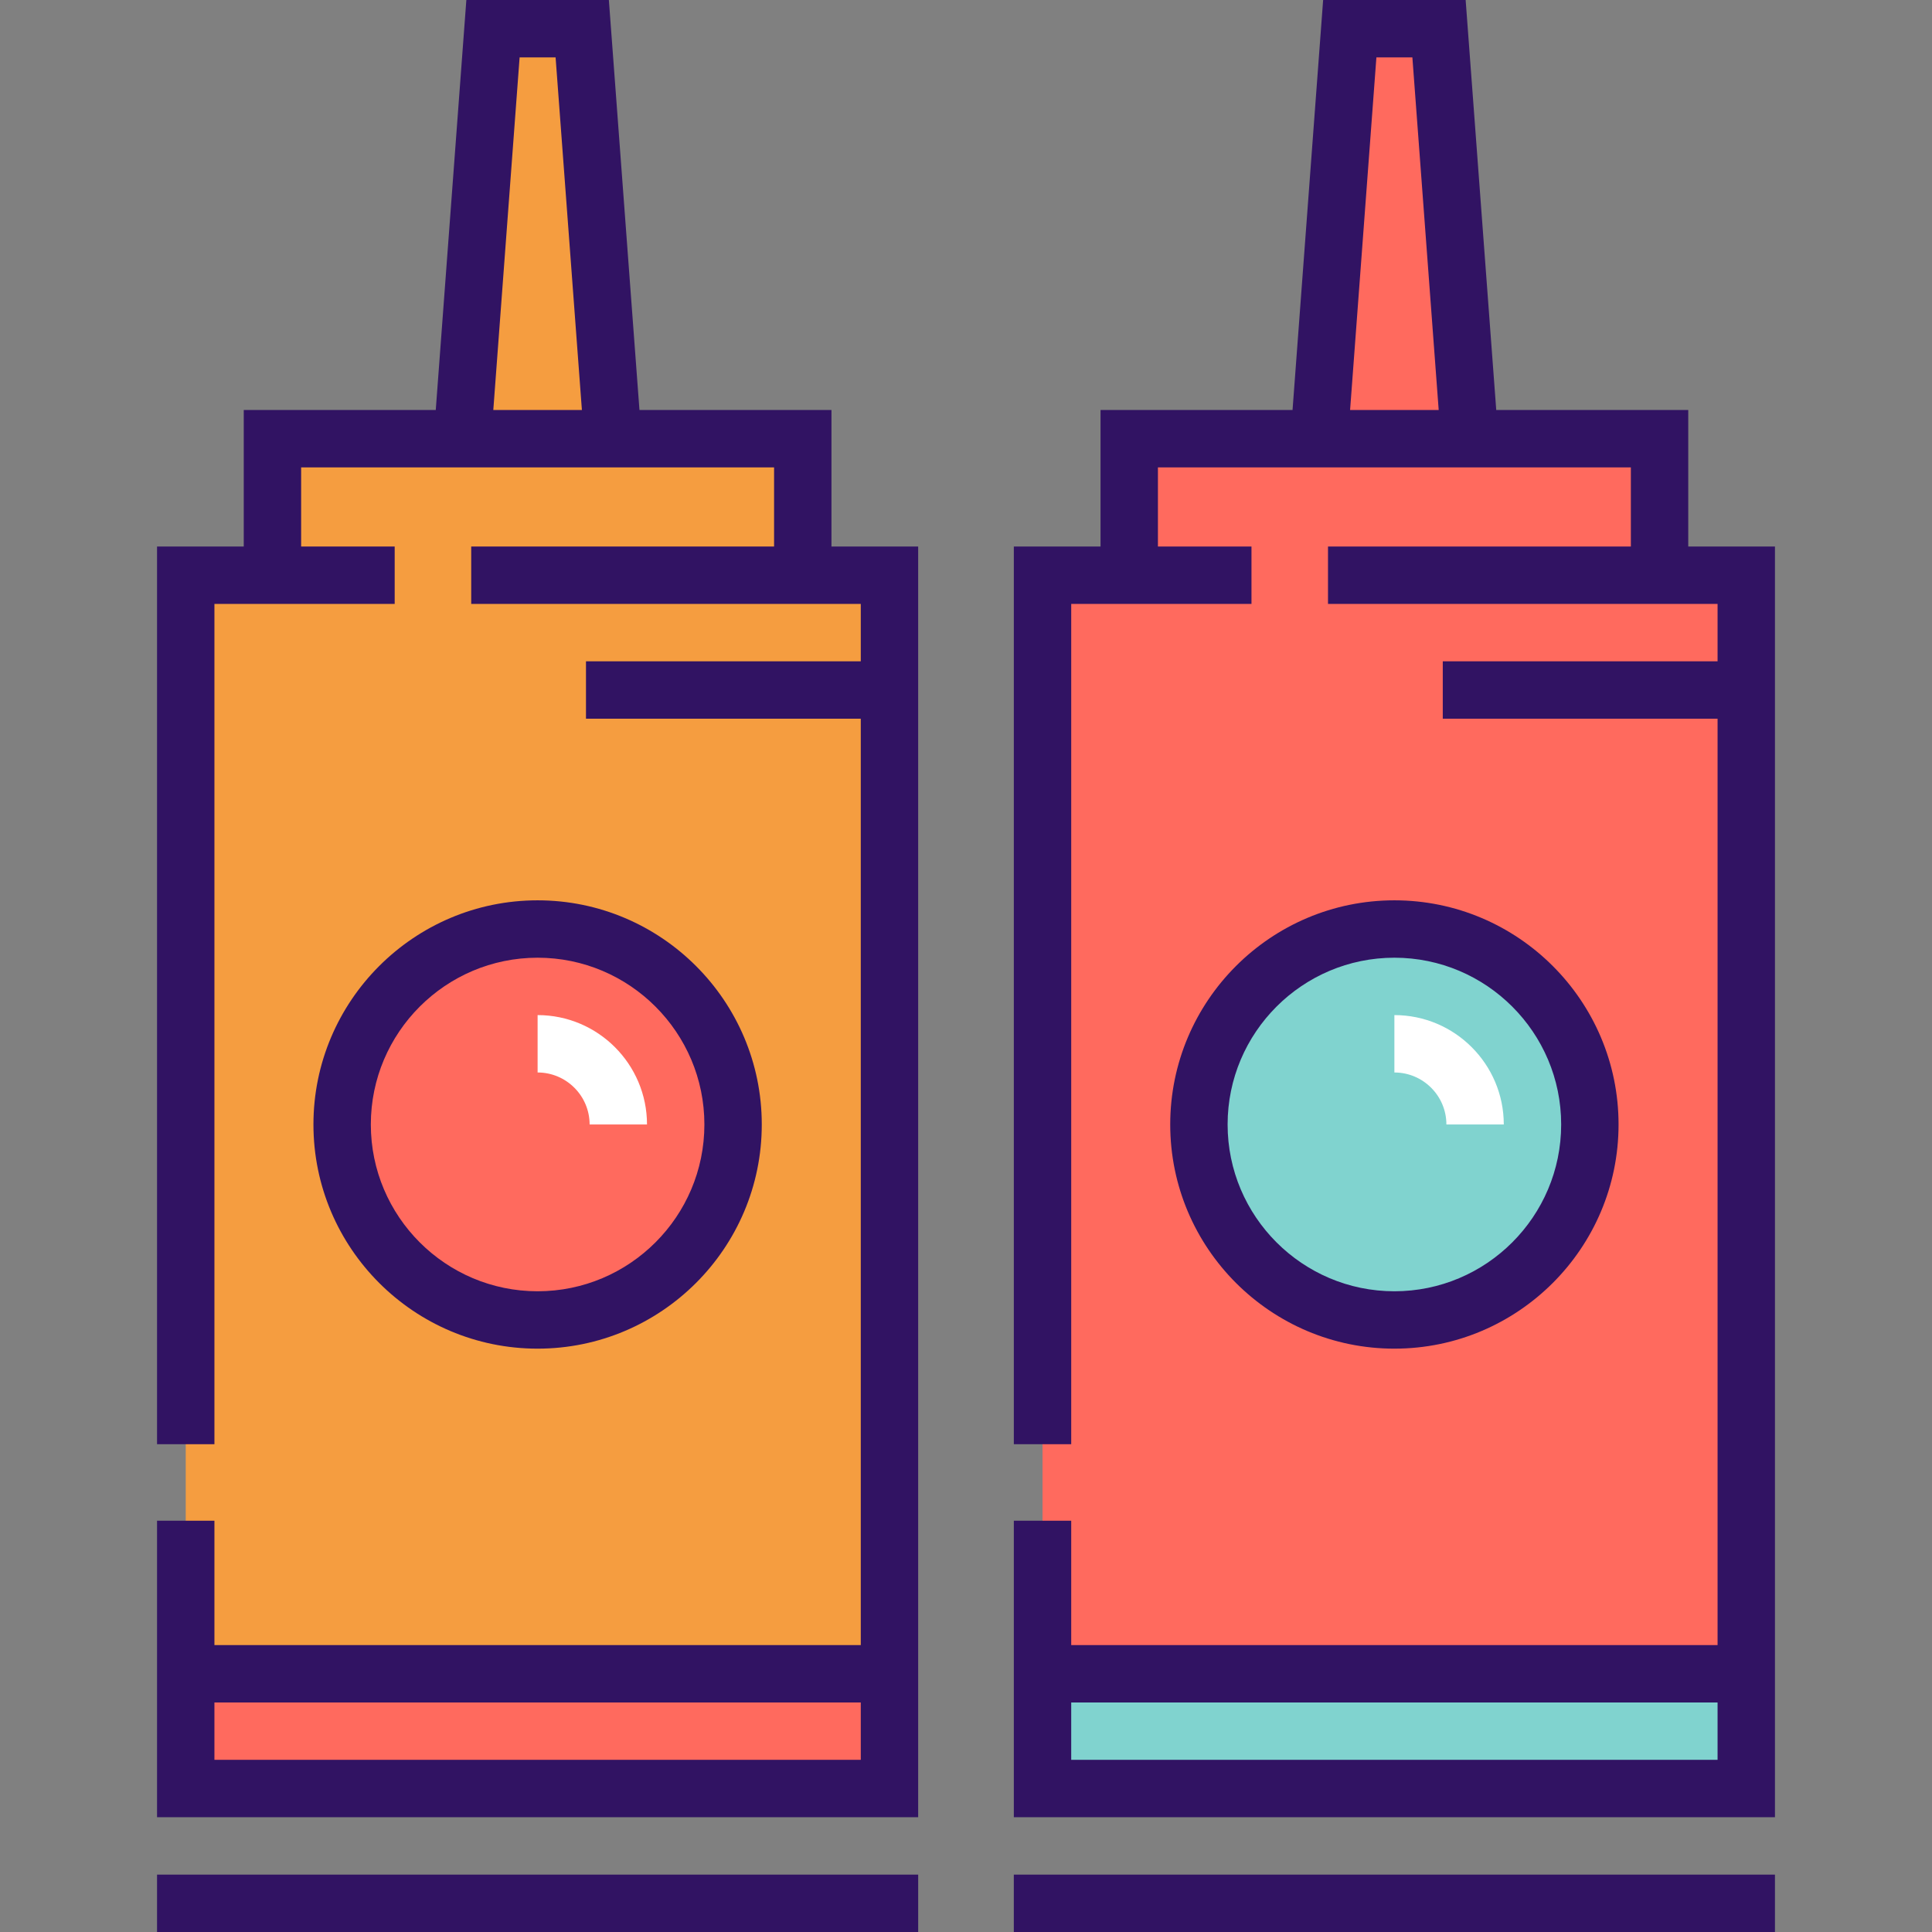
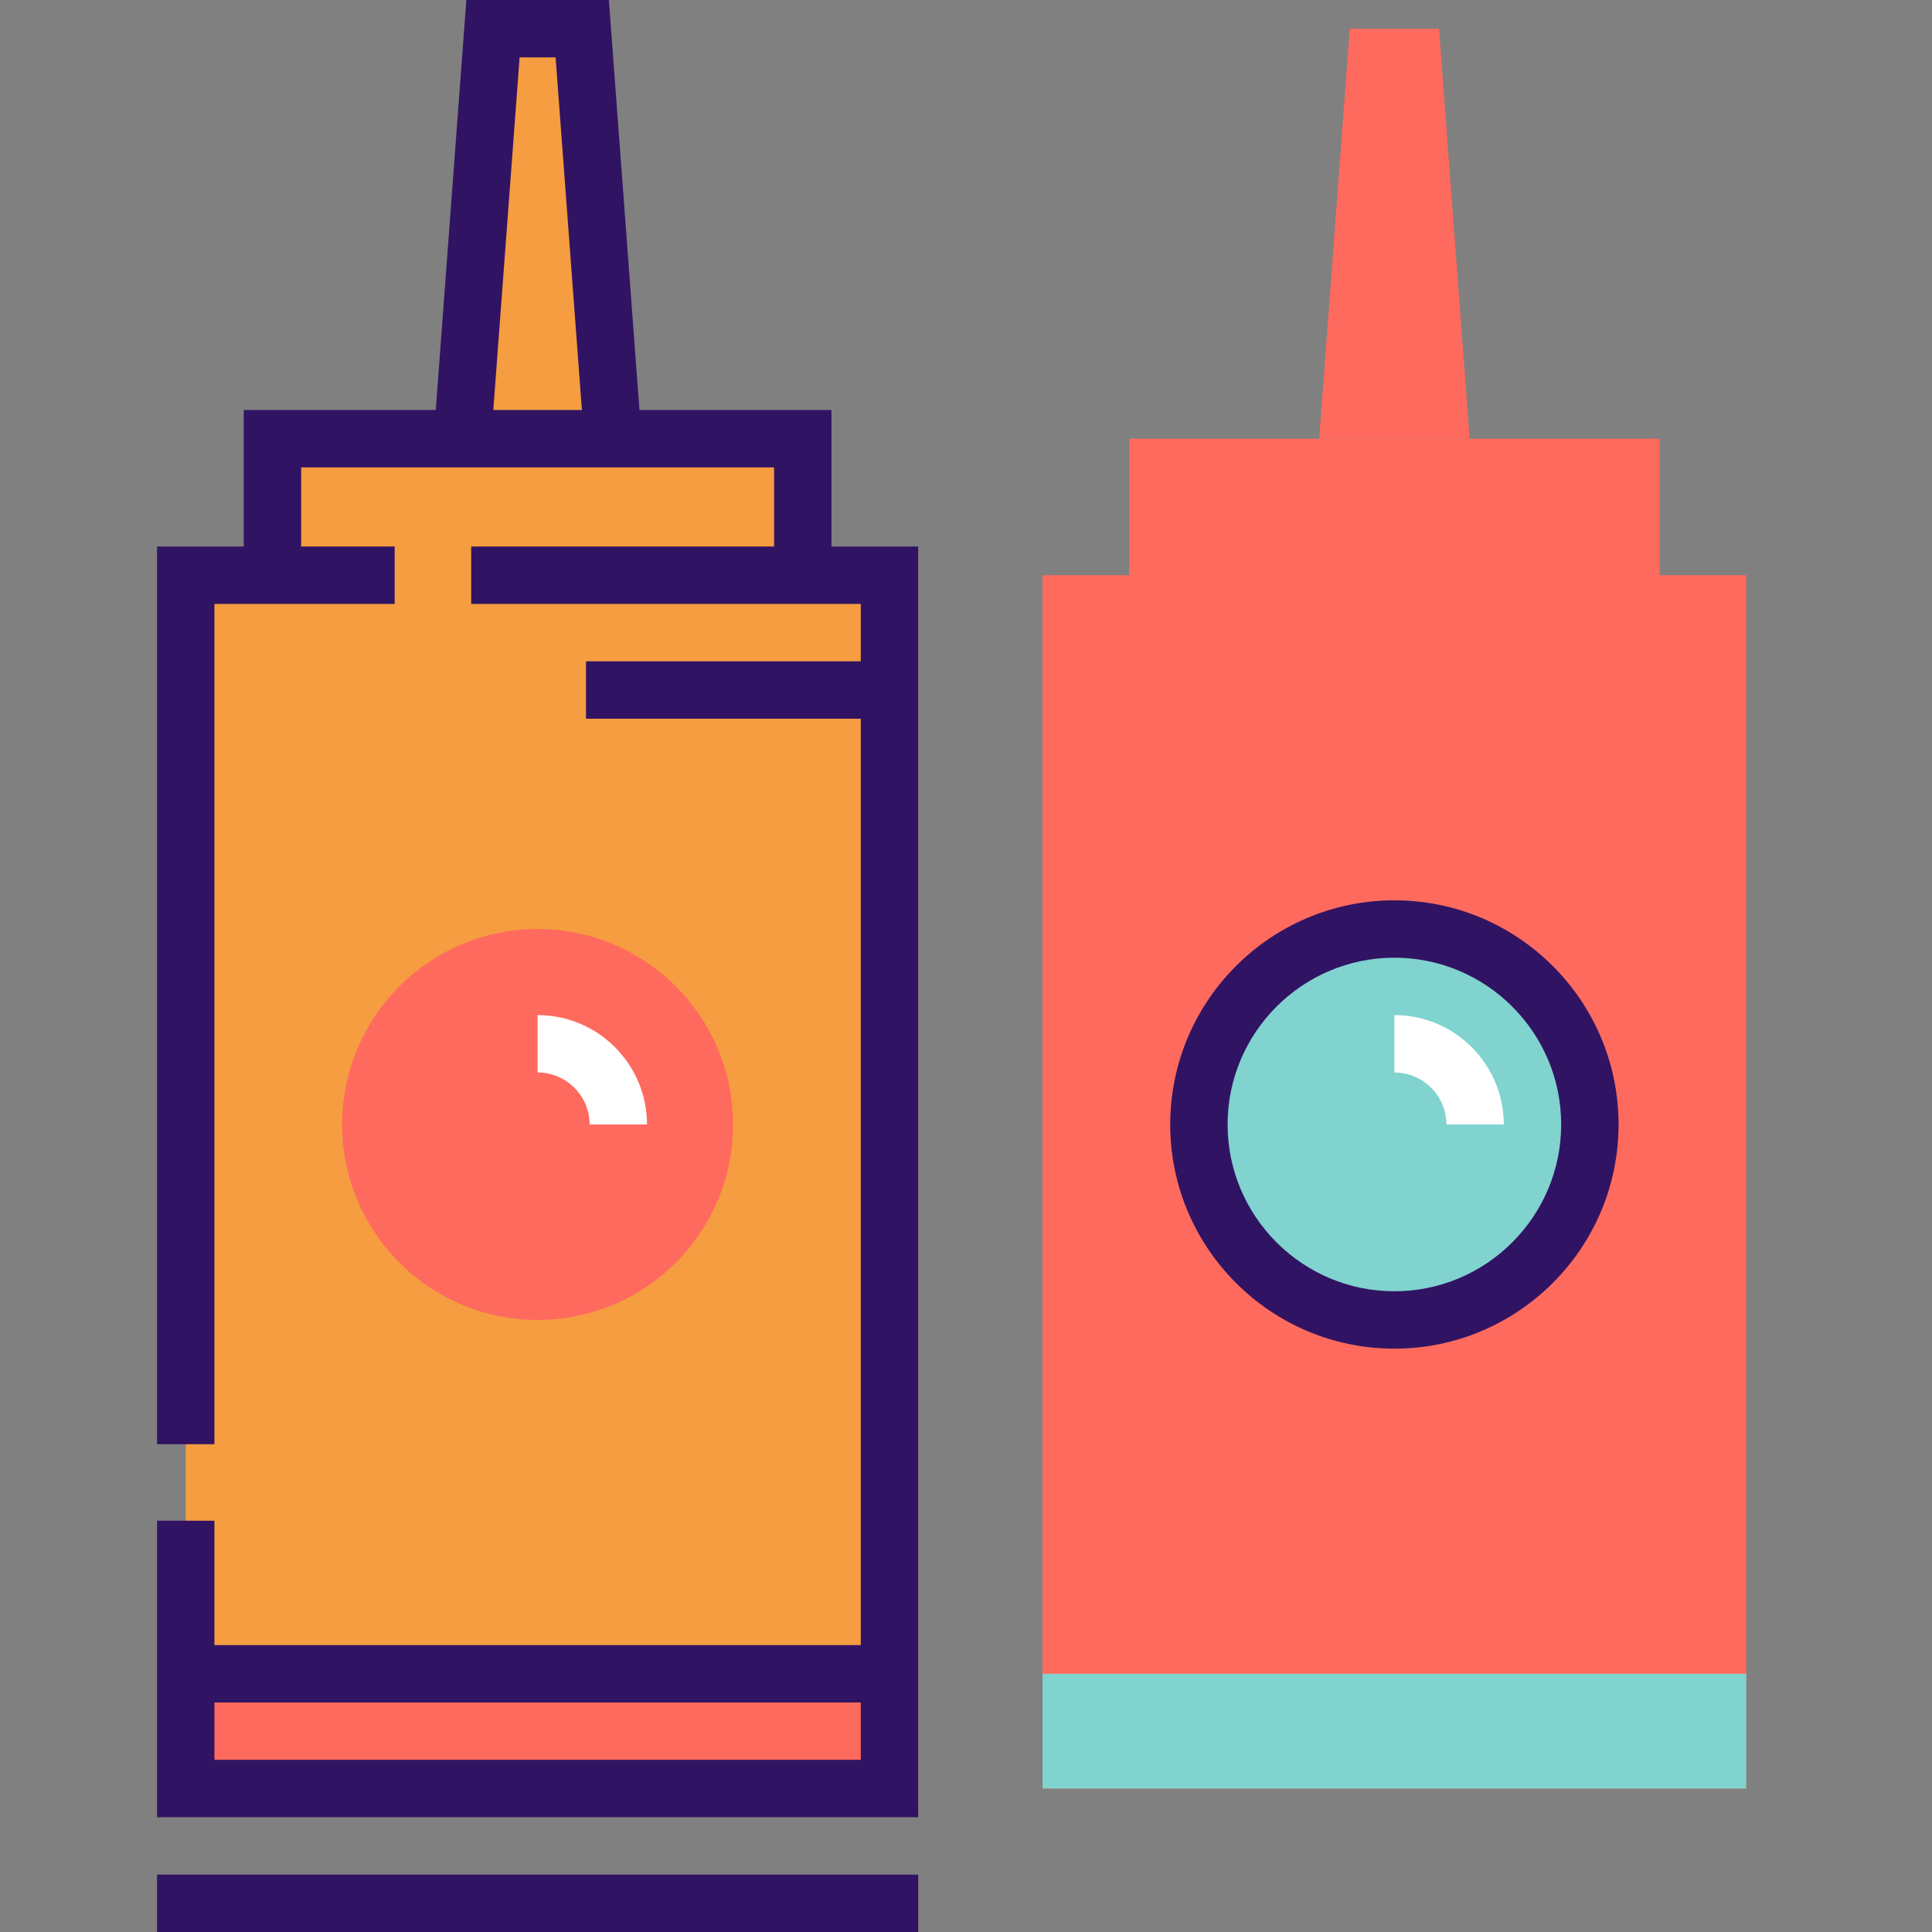
<svg xmlns="http://www.w3.org/2000/svg" version="1.1" id="Layer_1" viewBox="0 0 512 512" xml:space="preserve">
  <rect x="0" y="0" width="512" height="512" fill="#808080" stroke="none" />
  <g>
    <polygon style="fill:#F59D40;" points="162.405,116.255 122.538,116.255 130.645,7.604 154.298,7.605  " />
    <polygon style="fill:#F59D40;" points="49.222,473.98 235.721,473.98 235.721,152.439 212.743,152.439 212.743,116.255    72.2,116.255 72.2,152.439 49.222,152.439  " />
  </g>
  <g>
    <polygon style="fill:#FF6A5E;" points="389.462,116.255 349.595,116.255 357.702,7.604 381.354,7.605  " />
    <polygon style="fill:#FF6A5E;" points="276.279,473.98 462.778,473.98 462.778,152.439 439.8,152.439 439.8,116.255    299.257,116.255 299.257,152.439 276.279,152.439  " />
    <rect x="49.222" y="443.564" style="fill:#FF6A5E;" width="186.5" height="30.416" />
  </g>
  <rect x="276.277" y="443.564" style="fill:#80D3CF;" width="186.5" height="30.416" />
  <circle style="fill:#FF6A5E;" cx="142.468" cy="298.004" r="51.798" />
  <circle style="fill:#80D3CF;" cx="369.532" cy="298.004" r="51.798" />
  <g>
    <path style="fill:#311363;" d="M220.347,108.651h-50.884l-8.108-108.65L123.588,0l-8.107,108.651H64.596v36.183H41.618v237.899   h15.208V160.042H72.2h7.604h24.793v-15.208H79.804v-20.975h34.541h56.252h34.541v20.975h-80.262v15.208h80.262h7.604h15.374v15.208   h-72.825v15.208h72.825V435.96H56.826V403.01H41.618v32.951v45.624h201.707V435.96V144.834h-22.978V108.651z M130.73,108.651   l6.973-93.444l9.535,0.001l6.973,93.443H130.73z M228.117,466.376H56.826v-15.208h171.291V466.376z" />
-     <path style="fill:#311363;" d="M447.404,144.834v-36.183H396.52l-8.109-108.65L350.645,0l-8.107,108.651h-50.884v36.183h-22.978   v237.899h15.208V160.042h15.374h7.604h24.793v-15.208h-24.793v-20.975h34.541h56.252h34.541v20.975h-80.262v15.208h80.262h7.604   h15.374v15.208H382.35v15.208h72.825V435.96H283.883V403.01h-15.208v32.951v45.624h201.707V435.96V144.834H447.404z    M357.788,108.651l6.972-93.444l9.535,0.001l6.973,93.443H357.788z M455.174,466.376H283.883v-15.208h171.291L455.174,466.376   L455.174,466.376z" />
    <rect x="41.619" y="496.792" style="fill:#311363;" width="201.708" height="15.208" />
-     <rect x="268.673" y="496.792" style="fill:#311363;" width="201.708" height="15.208" />
-     <path style="fill:#311363;" d="M201.878,298.002c0-32.758-26.649-59.407-59.406-59.407s-59.406,26.649-59.406,59.407   c0,32.757,26.649,59.406,59.406,59.406C175.229,357.407,201.878,330.758,201.878,298.002z M98.274,298.002   c0-24.371,19.827-44.199,44.198-44.199s44.198,19.828,44.198,44.199c0,24.371-19.827,44.198-44.198,44.198   C118.101,342.2,98.274,322.373,98.274,298.002z" />
    <path style="fill:#311363;" d="M428.934,298.002c0-32.758-26.649-59.407-59.406-59.407s-59.406,26.649-59.406,59.407   c0,32.757,26.649,59.406,59.406,59.406C402.285,357.407,428.934,330.758,428.934,298.002z M325.33,298.002   c0-24.371,19.827-44.199,44.198-44.199c24.371,0,44.198,19.828,44.198,44.199c0,24.371-19.827,44.198-44.198,44.198   C345.157,342.2,325.33,322.373,325.33,298.002z" />
  </g>
  <g>
    <path style="fill:#FFFFFF;" d="M171.462,298.002h-15.208c0-7.6-6.183-13.783-13.782-13.783v-15.208   C158.457,269.011,171.462,282.016,171.462,298.002z" />
    <path style="fill:#FFFFFF;" d="M398.518,298.002h-15.208c0-7.6-6.183-13.783-13.782-13.783v-15.208   C385.514,269.011,398.518,282.016,398.518,298.002z" />
  </g>
</svg>